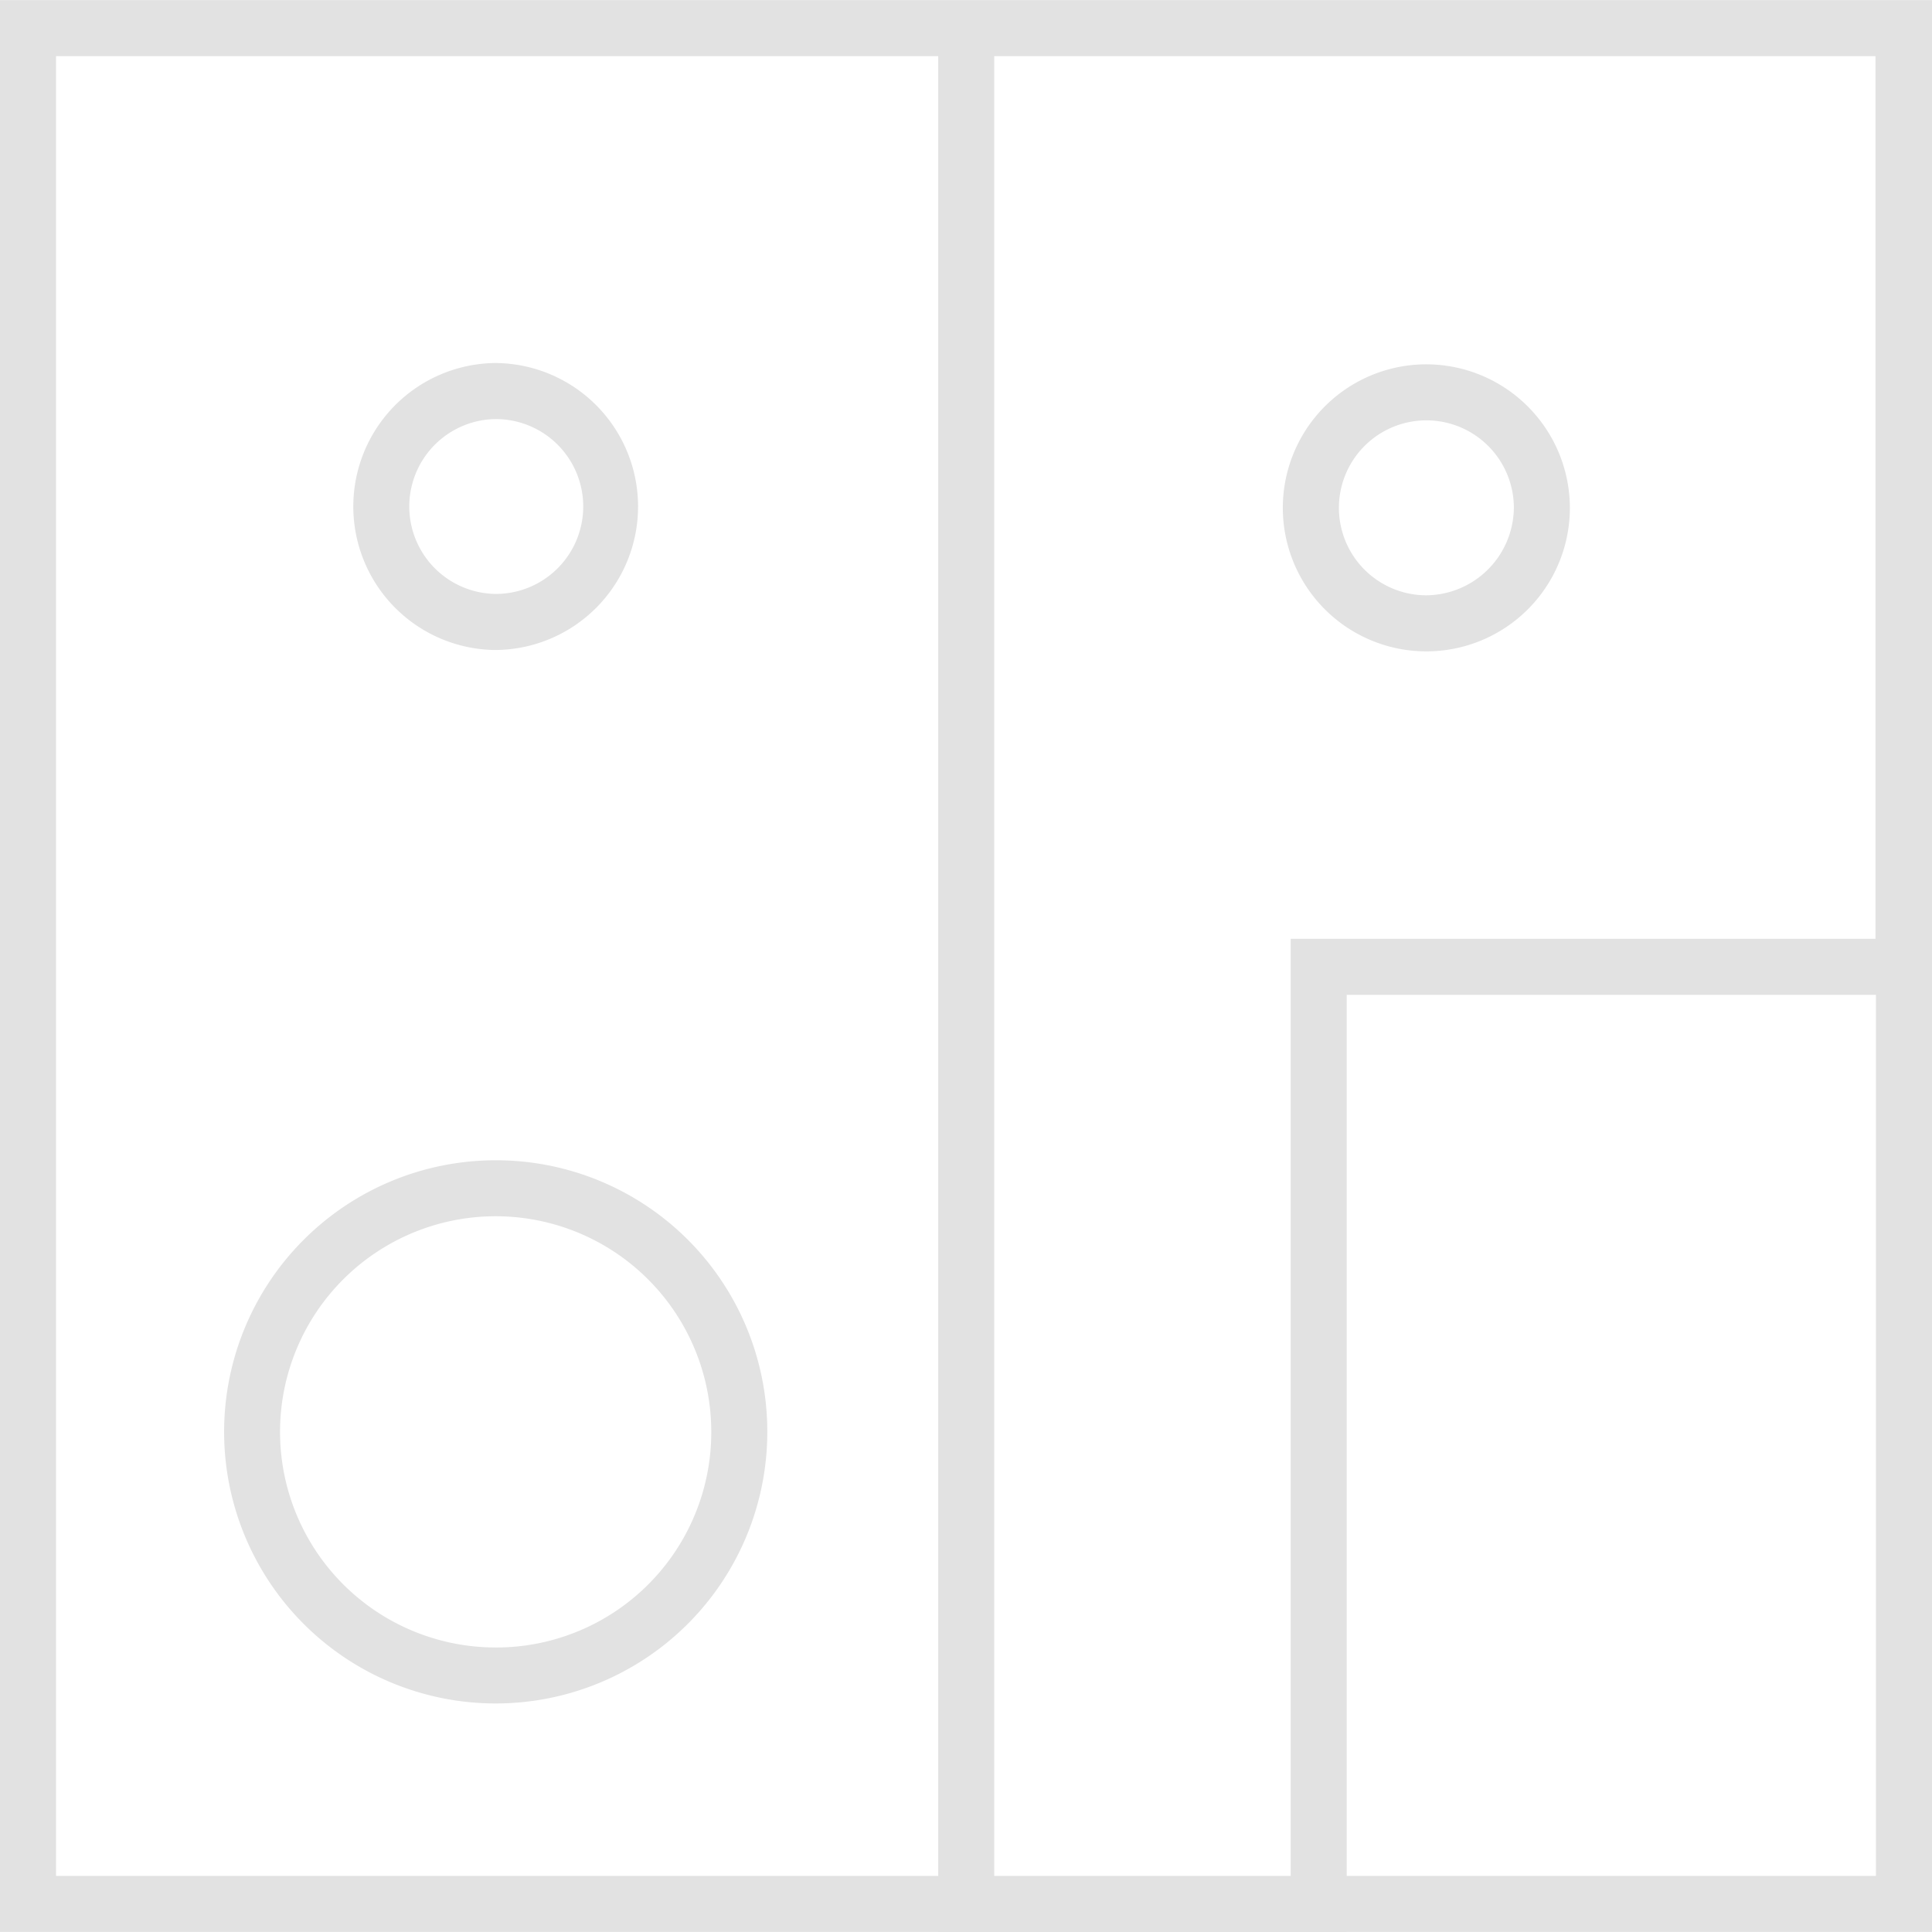
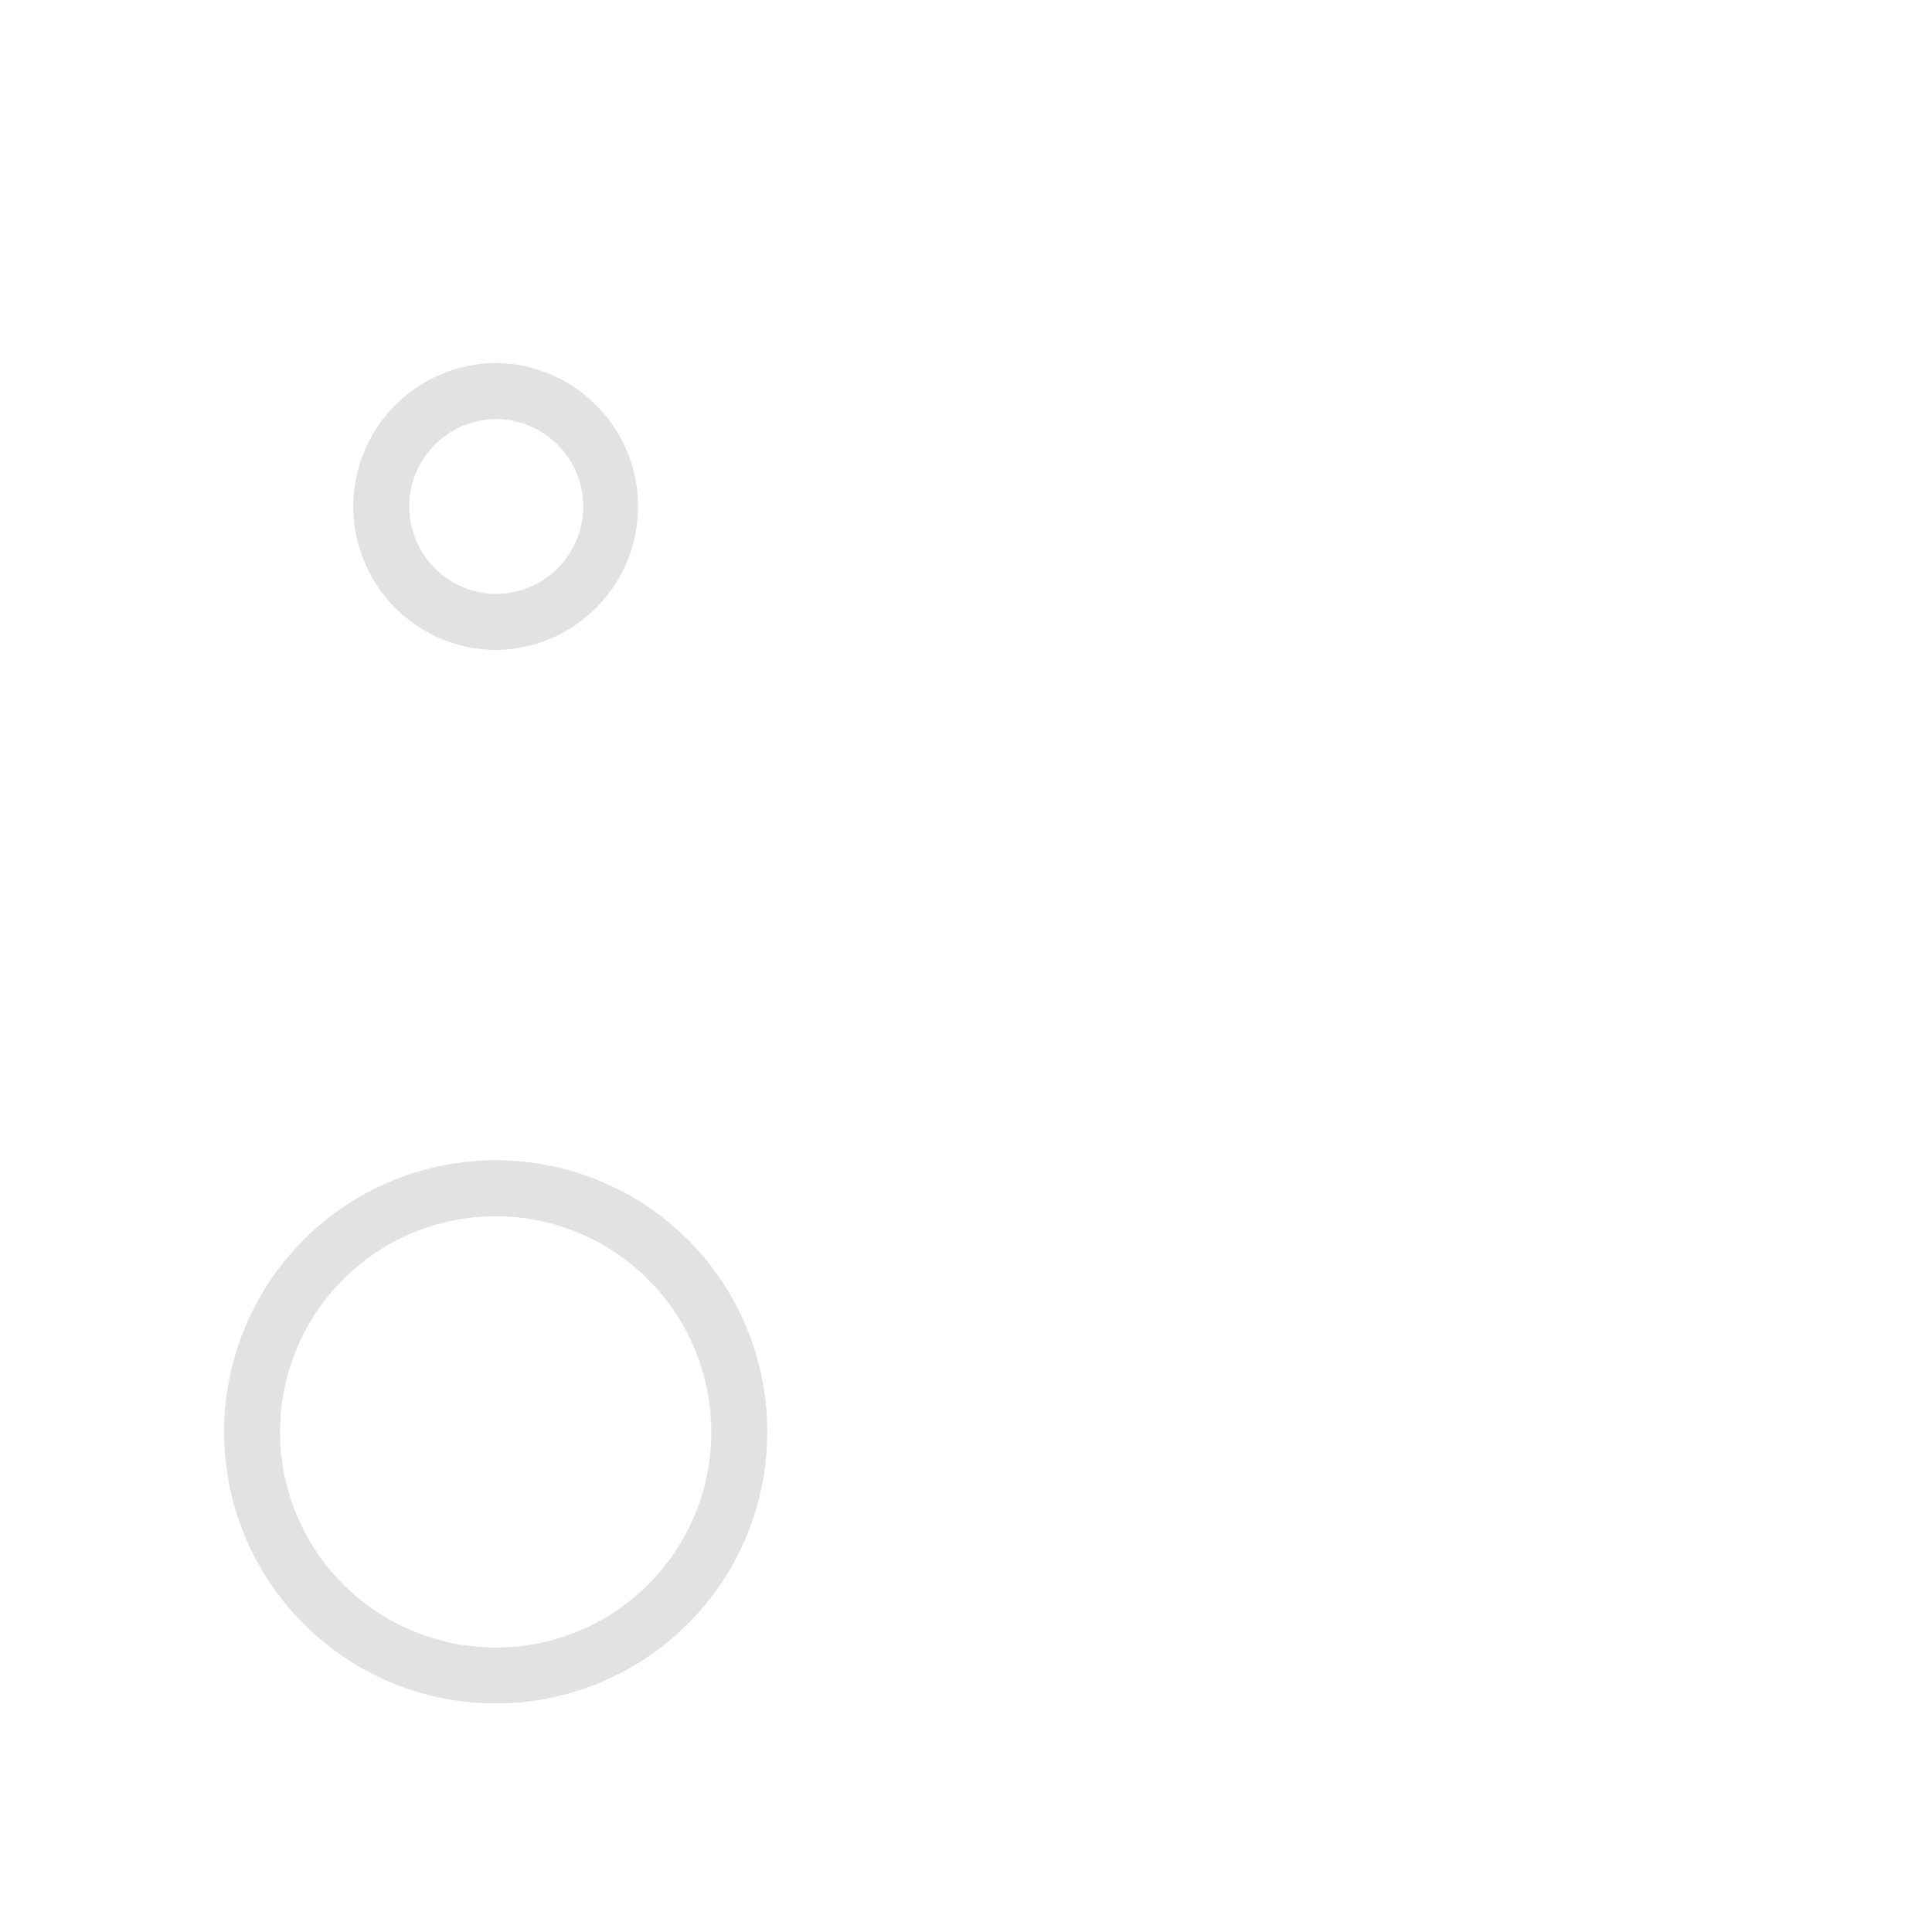
<svg xmlns="http://www.w3.org/2000/svg" width="109.99" height="110" viewBox="0 0 109.99 110">
  <g transform="translate(-770.128 -14211.615)">
    <g transform="translate(770.128 14211.615)">
-       <path d="M880.118,14211.619h-.03v0H823.54v0H770.128V14321.6H823.54v.017H846.8v-.017h33.319Zm-36.511,106.791H826.73v-103.6H876.9v50.25H843.607Zm-70.288,0v-103.6H823.54v103.6Zm73.479,0v-50.159h30.128v50.159Z" transform="translate(-770.128 -14211.614)" fill="#e2e2e2" />
      <path d="M794.918,14245.158a8.169,8.169,0,1,0,0-16.338,8.17,8.17,0,0,0,0,16.338Zm0-13.146a4.977,4.977,0,1,1,0,9.953,4.978,4.978,0,0,1,0-9.953Z" transform="translate(-766.762 -14208.153)" fill="#e2e2e2" />
      <path d="M796.147,14266.607a15.462,15.462,0,1,0,15.526,15.464A15.445,15.445,0,0,0,796.147,14266.607Zm0,27.737a12.275,12.275,0,1,1,12.336-12.273A12.253,12.253,0,0,1,796.147,14294.345Z" transform="translate(-767.99 -14200.552)" fill="#e2e2e2" />
-       <path d="M839.083,14228.881a8.171,8.171,0,1,0,8.2,8.135A8.185,8.185,0,0,0,839.083,14228.881Zm0,13.15a4.98,4.98,0,1,1,5.011-5.016A5.026,5.026,0,0,1,839.083,14242.031Z" transform="translate(-757.909 -14208.14)" fill="#e2e2e2" />
    </g>
  </g>
</svg>